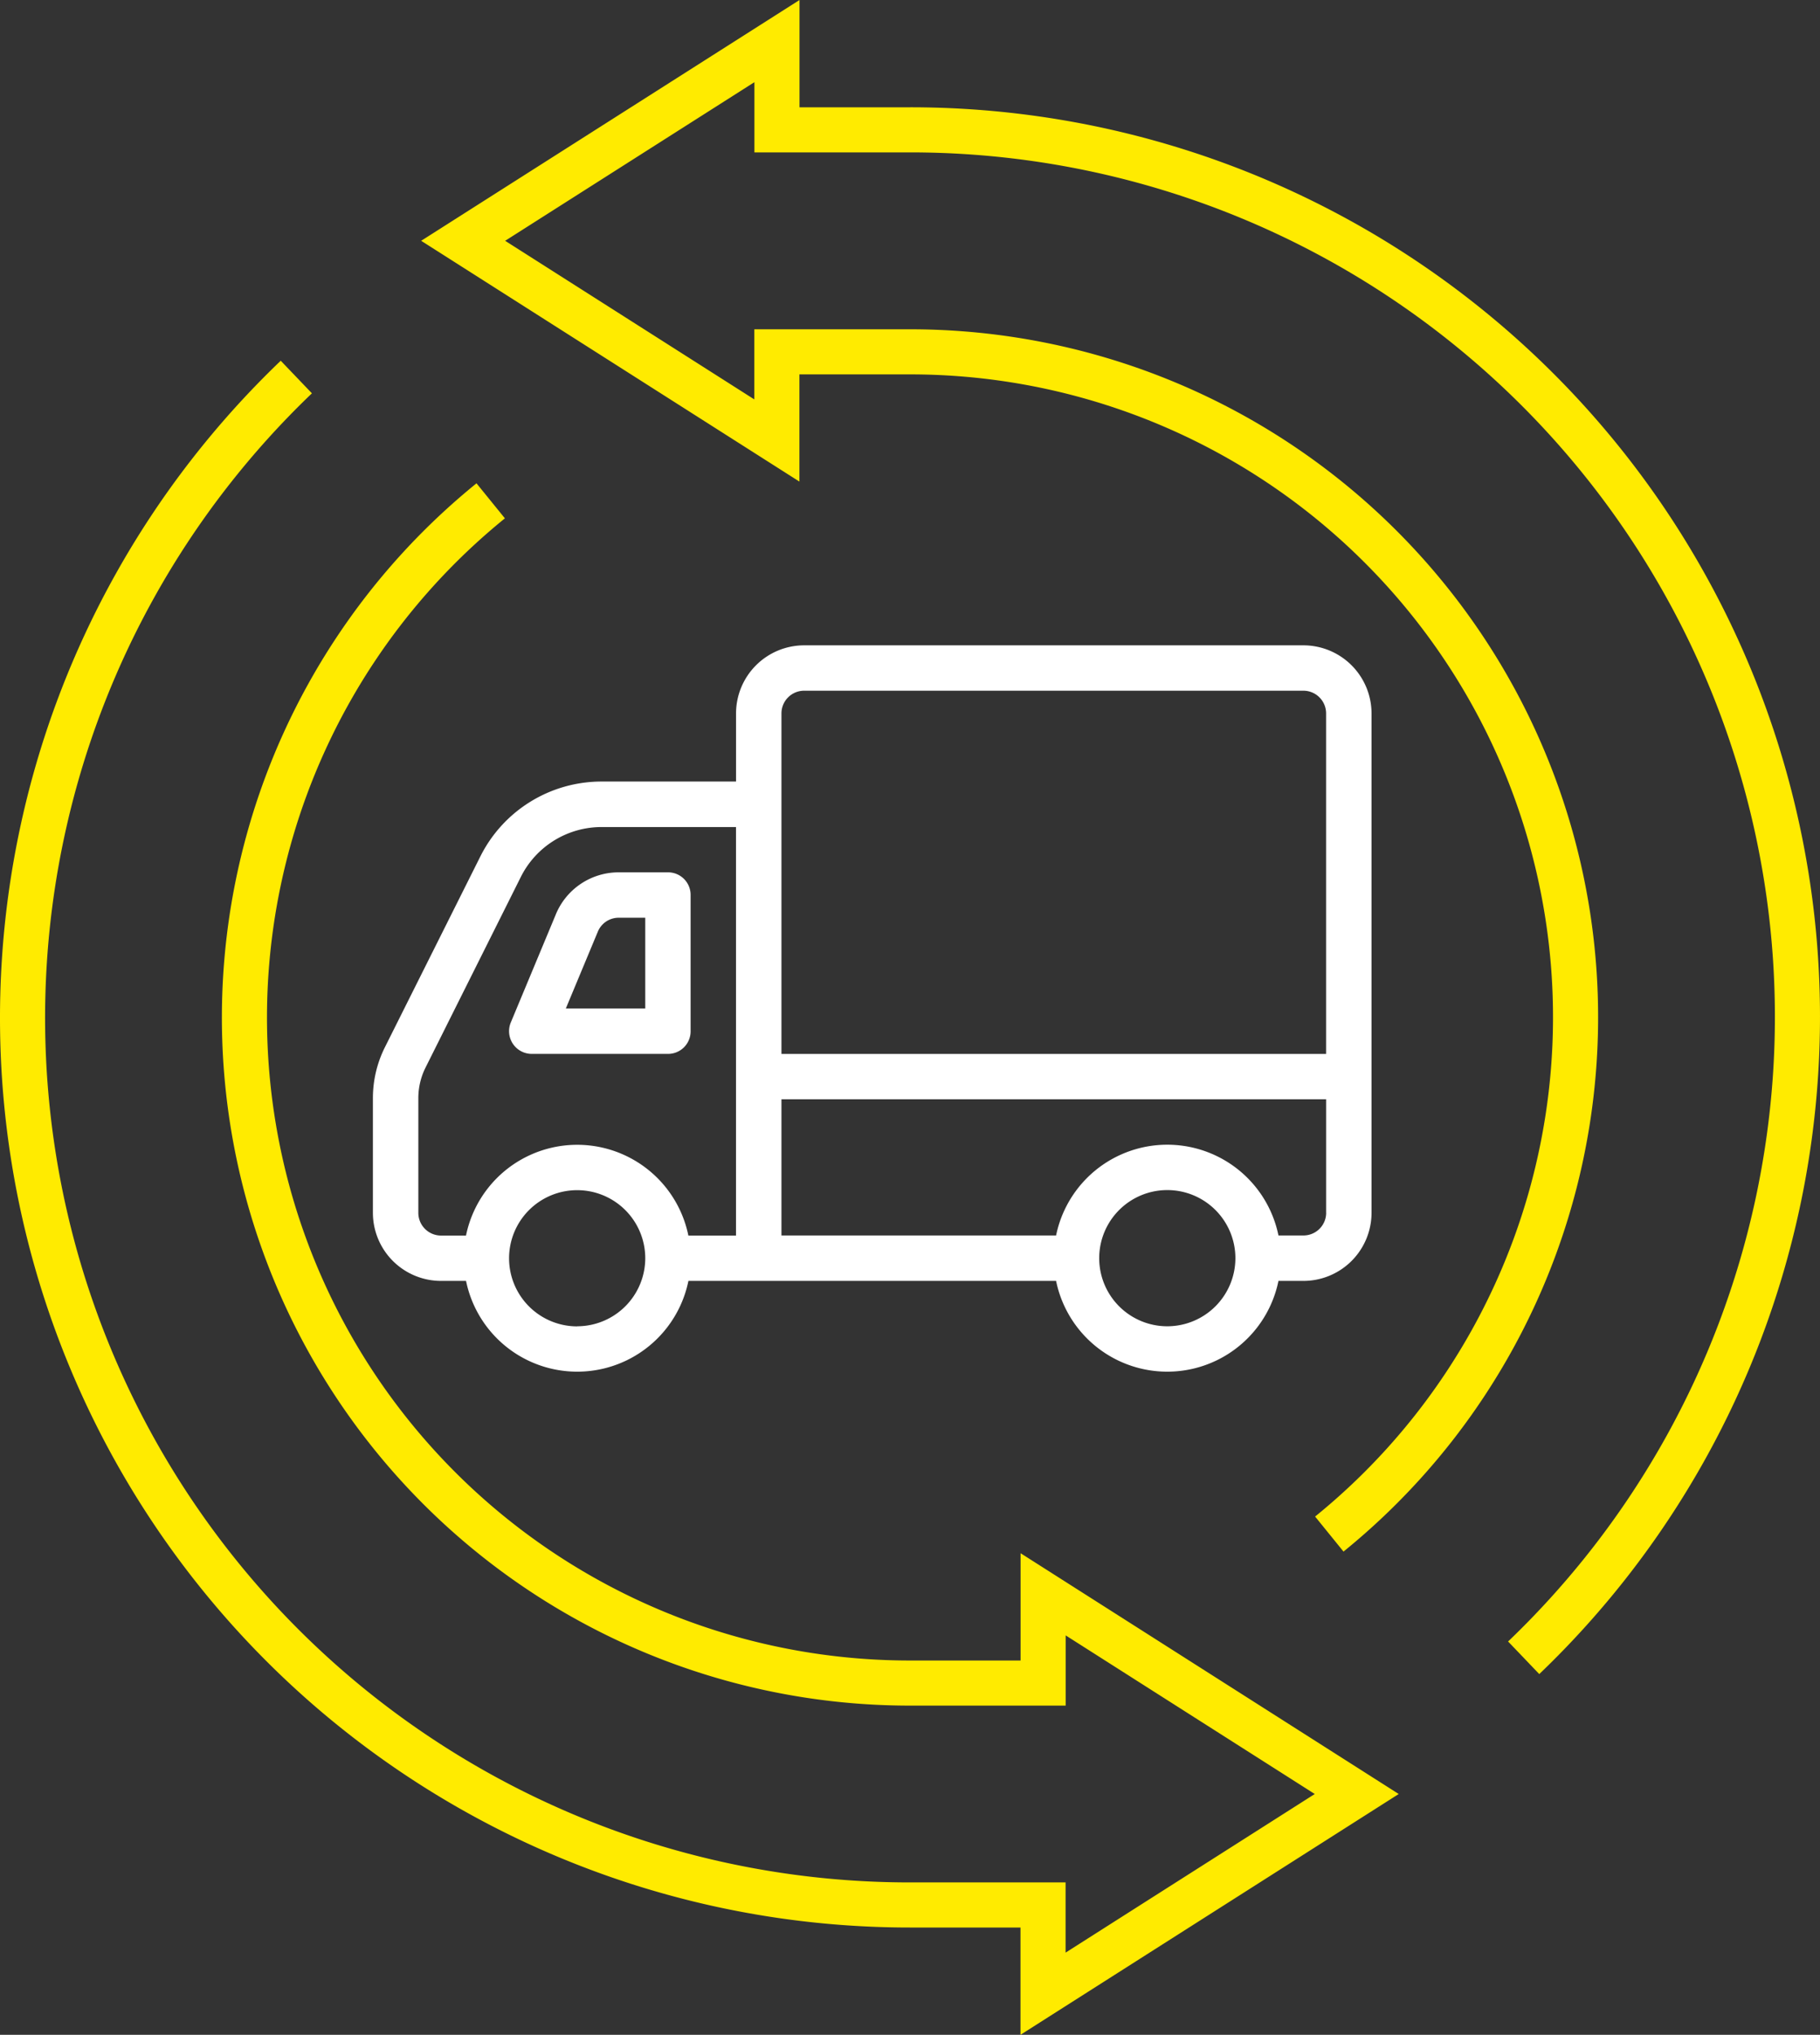
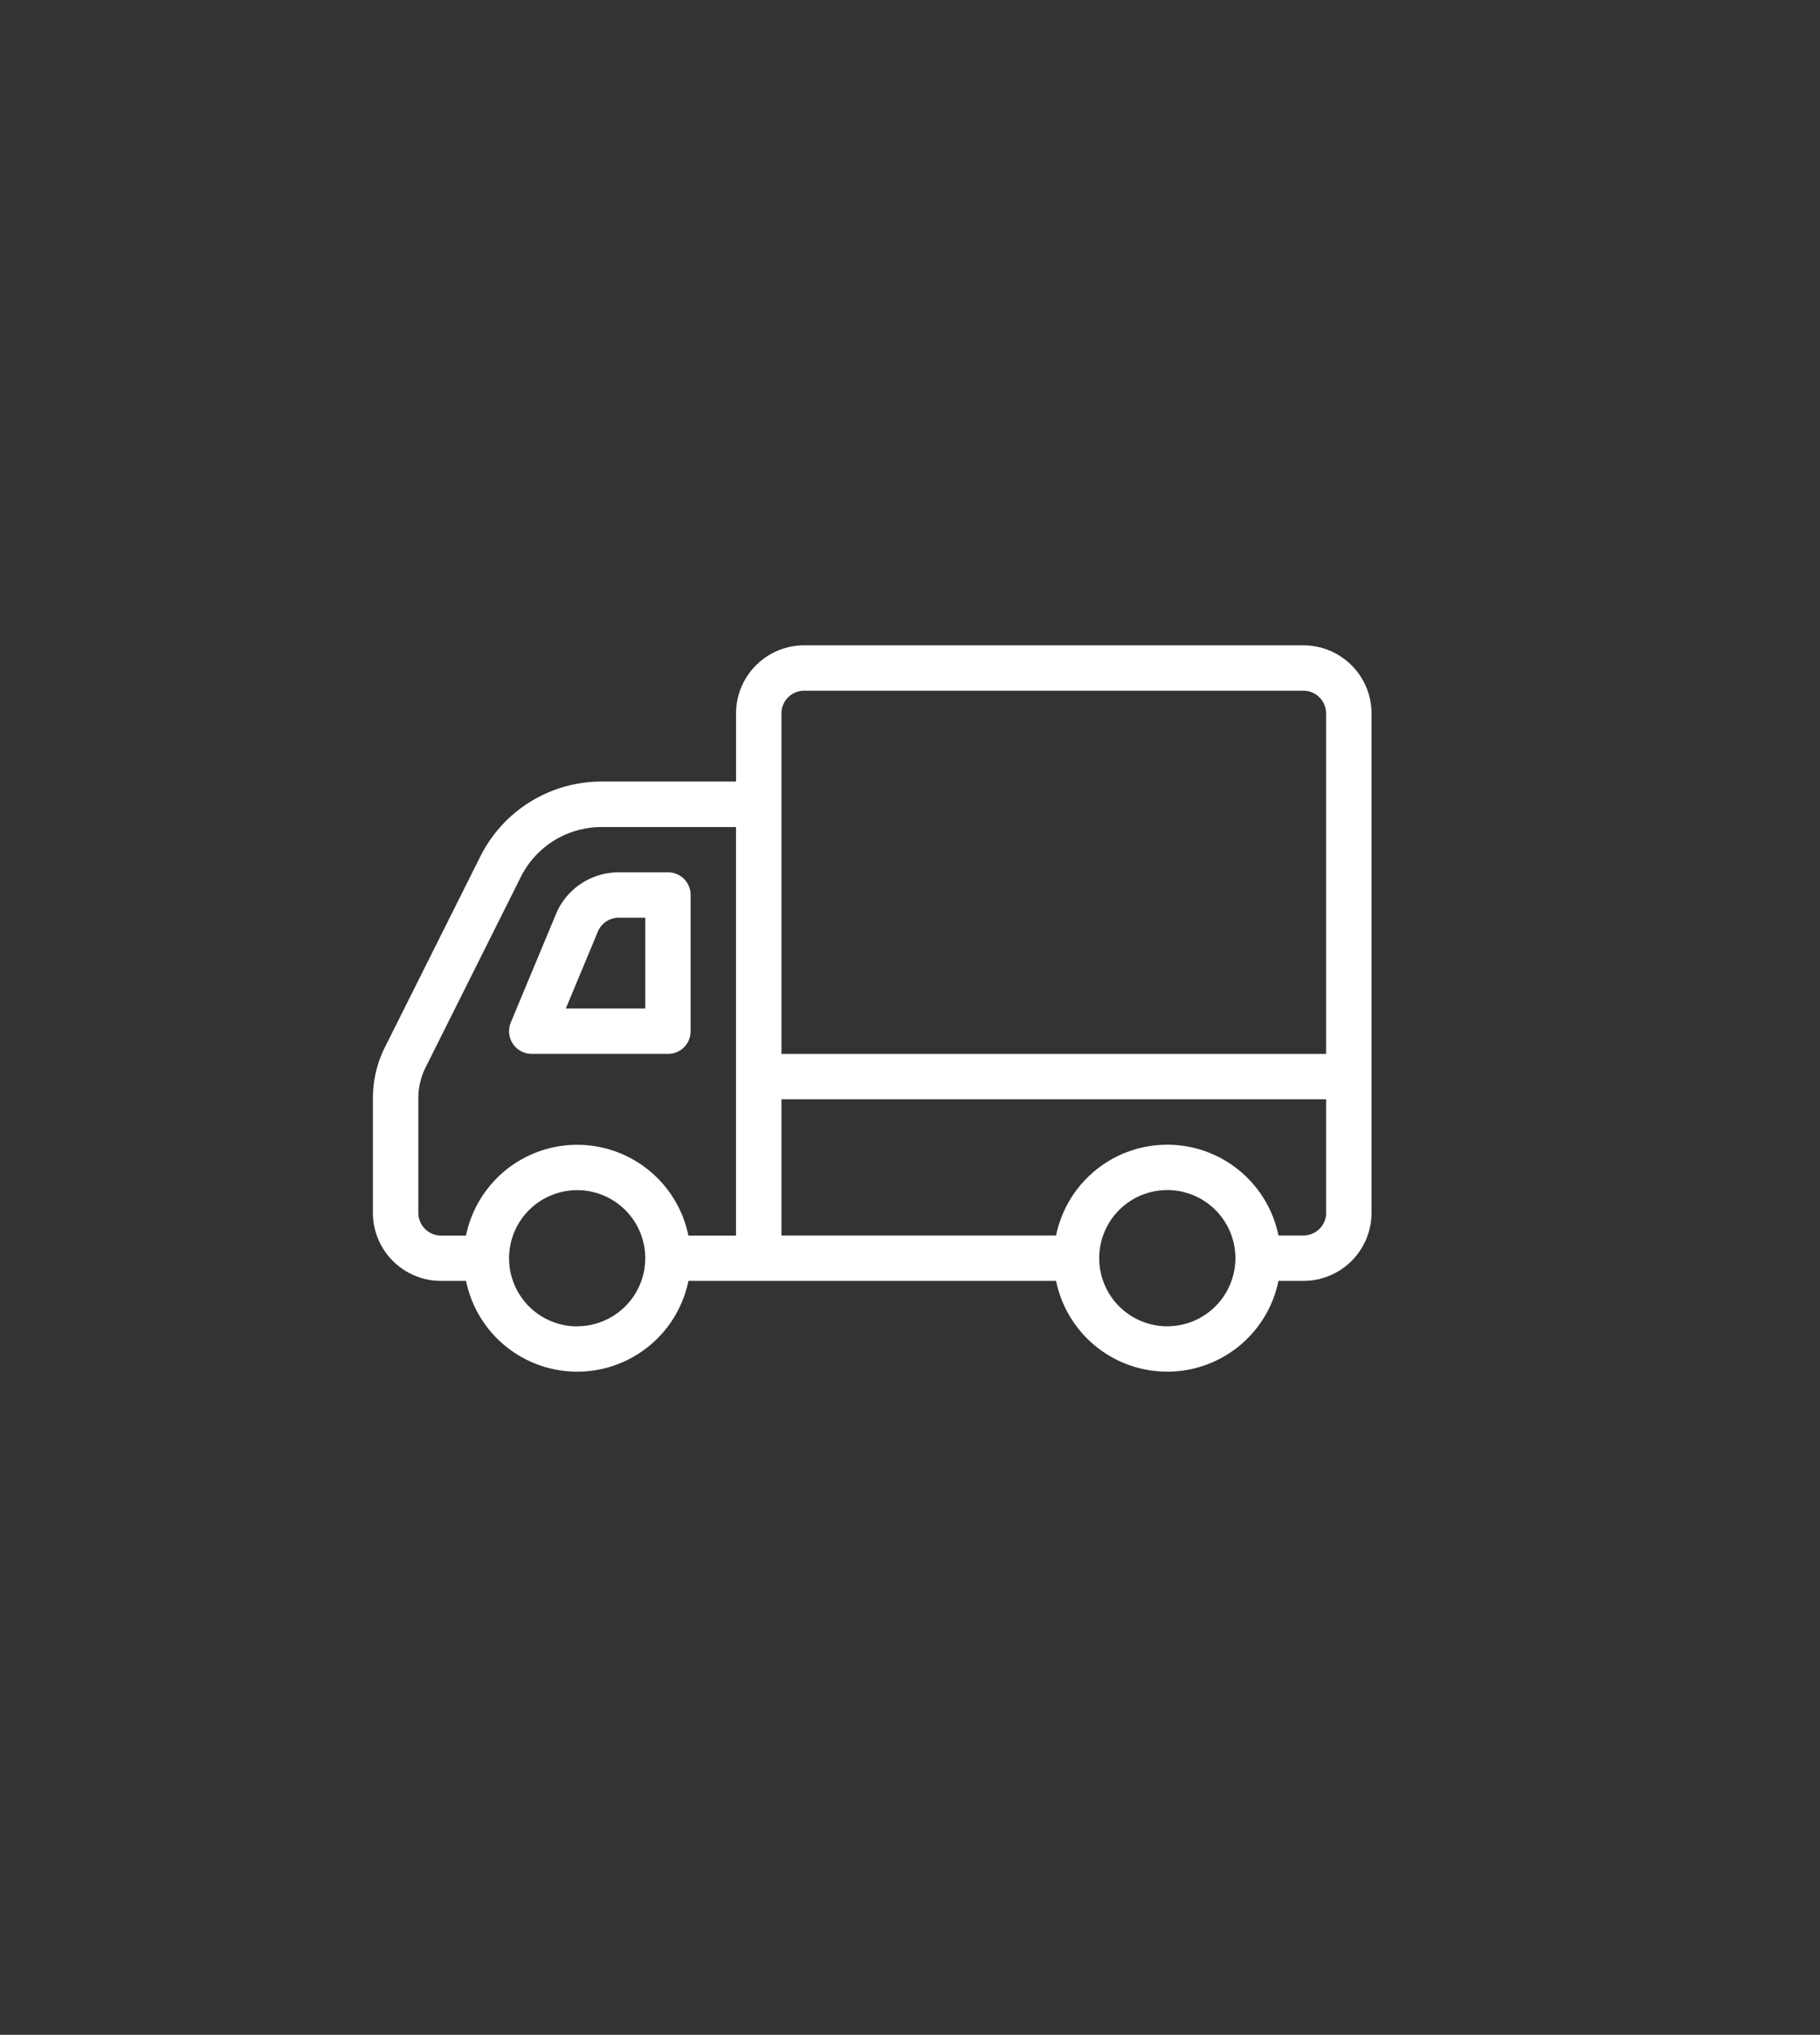
<svg xmlns="http://www.w3.org/2000/svg" width="80.716" height="90.231" viewBox="0 0 80.716 90.231">
  <rect x="0" y="0" width="80.716" height="90.231" fill="#333333" stroke="none" />
  <g id="fixedpurchase_feature" transform="translate(-876.934 -6153.878)">
    <g id="icons" transform="translate(877.934 6155.7)">
-       <path id="パス_910" data-name="パス 910" d="M13.142,9.39A39.334,39.334,0,0,0,40.358,77.145h5.9v3.936h0l13.913-8.856L46.262,63.369h0v3.936h-5.9a29.507,29.507,0,0,1-18.6-52.425" transform="translate(-1 5.507)" fill="none" stroke="#ffeb00" stroke-miterlimit="10" stroke-width="2" />
-       <path id="パス_911" data-name="パス 911" d="M57.963,73.511A39.334,39.334,0,0,0,30.747,5.756h-5.9V1.82h0L10.93,10.676l13.913,8.856h0V15.6h5.9a29.507,29.507,0,0,1,18.6,52.425" transform="translate(8.611 -1.82)" fill="none" stroke="#ffeb00" stroke-miterlimit="10" stroke-width="2" />
-     </g>
+       </g>
    <g id="_レイヤー_1-2" transform="translate(891.378 6174.361)">
-       <rect id="長方形_127" data-name="長方形 127" width="48.535" height="48.535" transform="translate(0 0)" fill="none" />
      <path id="パス_908" data-name="パス 908" d="M67.937,106.67H45.794a3.023,3.023,0,0,0-3.02,3.02v3.02H36.826a6.007,6.007,0,0,0-5.4,3.338L27.2,124.495a5.044,5.044,0,0,0-.531,2.249v5.09a3.023,3.023,0,0,0,3.02,3.02H30.8a5.033,5.033,0,0,0,9.862,0H56.968a5.033,5.033,0,0,0,9.862,0h1.108a3.023,3.023,0,0,0,3.02-3.02V109.69a3.023,3.023,0,0,0-3.02-3.02Zm-32.209,30.2a3.02,3.02,0,1,1,3.02-3.02A3.023,3.023,0,0,1,35.729,136.866Zm7.045-4.027H40.66a5.033,5.033,0,0,0-9.862,0H29.69a1.008,1.008,0,0,1-1.006-1.006v-5.09A3.029,3.029,0,0,1,29,125.4l4.223-8.447a4,4,0,0,1,3.6-2.225h5.949V132.84ZM61.9,136.866a3.02,3.02,0,1,1,3.02-3.02,3.023,3.023,0,0,1-3.02,3.02Zm7.046-5.033a1.008,1.008,0,0,1-1.006,1.006H66.83a5.033,5.033,0,0,0-9.862,0H44.788V126.8H68.944v5.033Zm0-7.045H44.788v-15.1a1.007,1.007,0,0,1,1.006-1.006H67.937a1.008,1.008,0,0,1,1.006,1.006v15.1Z" transform="translate(-24.575 -98.536)" fill="#fff" />
      <path id="パス_909" data-name="パス 909" d="M108.753,241.867l-2,4.8a1.007,1.007,0,0,0,.929,1.394h6.039a1,1,0,0,0,1.006-1.006v-6.039a1,1,0,0,0-1.006-1.006h-2.18a3.014,3.014,0,0,0-2.789,1.858Zm2.789.156h1.174v4.026h-3.523l1.419-3.407A1,1,0,0,1,111.543,242.023Z" transform="translate(-98.543 -221.81)" fill="#fff" />
    </g>
  </g>
</svg>